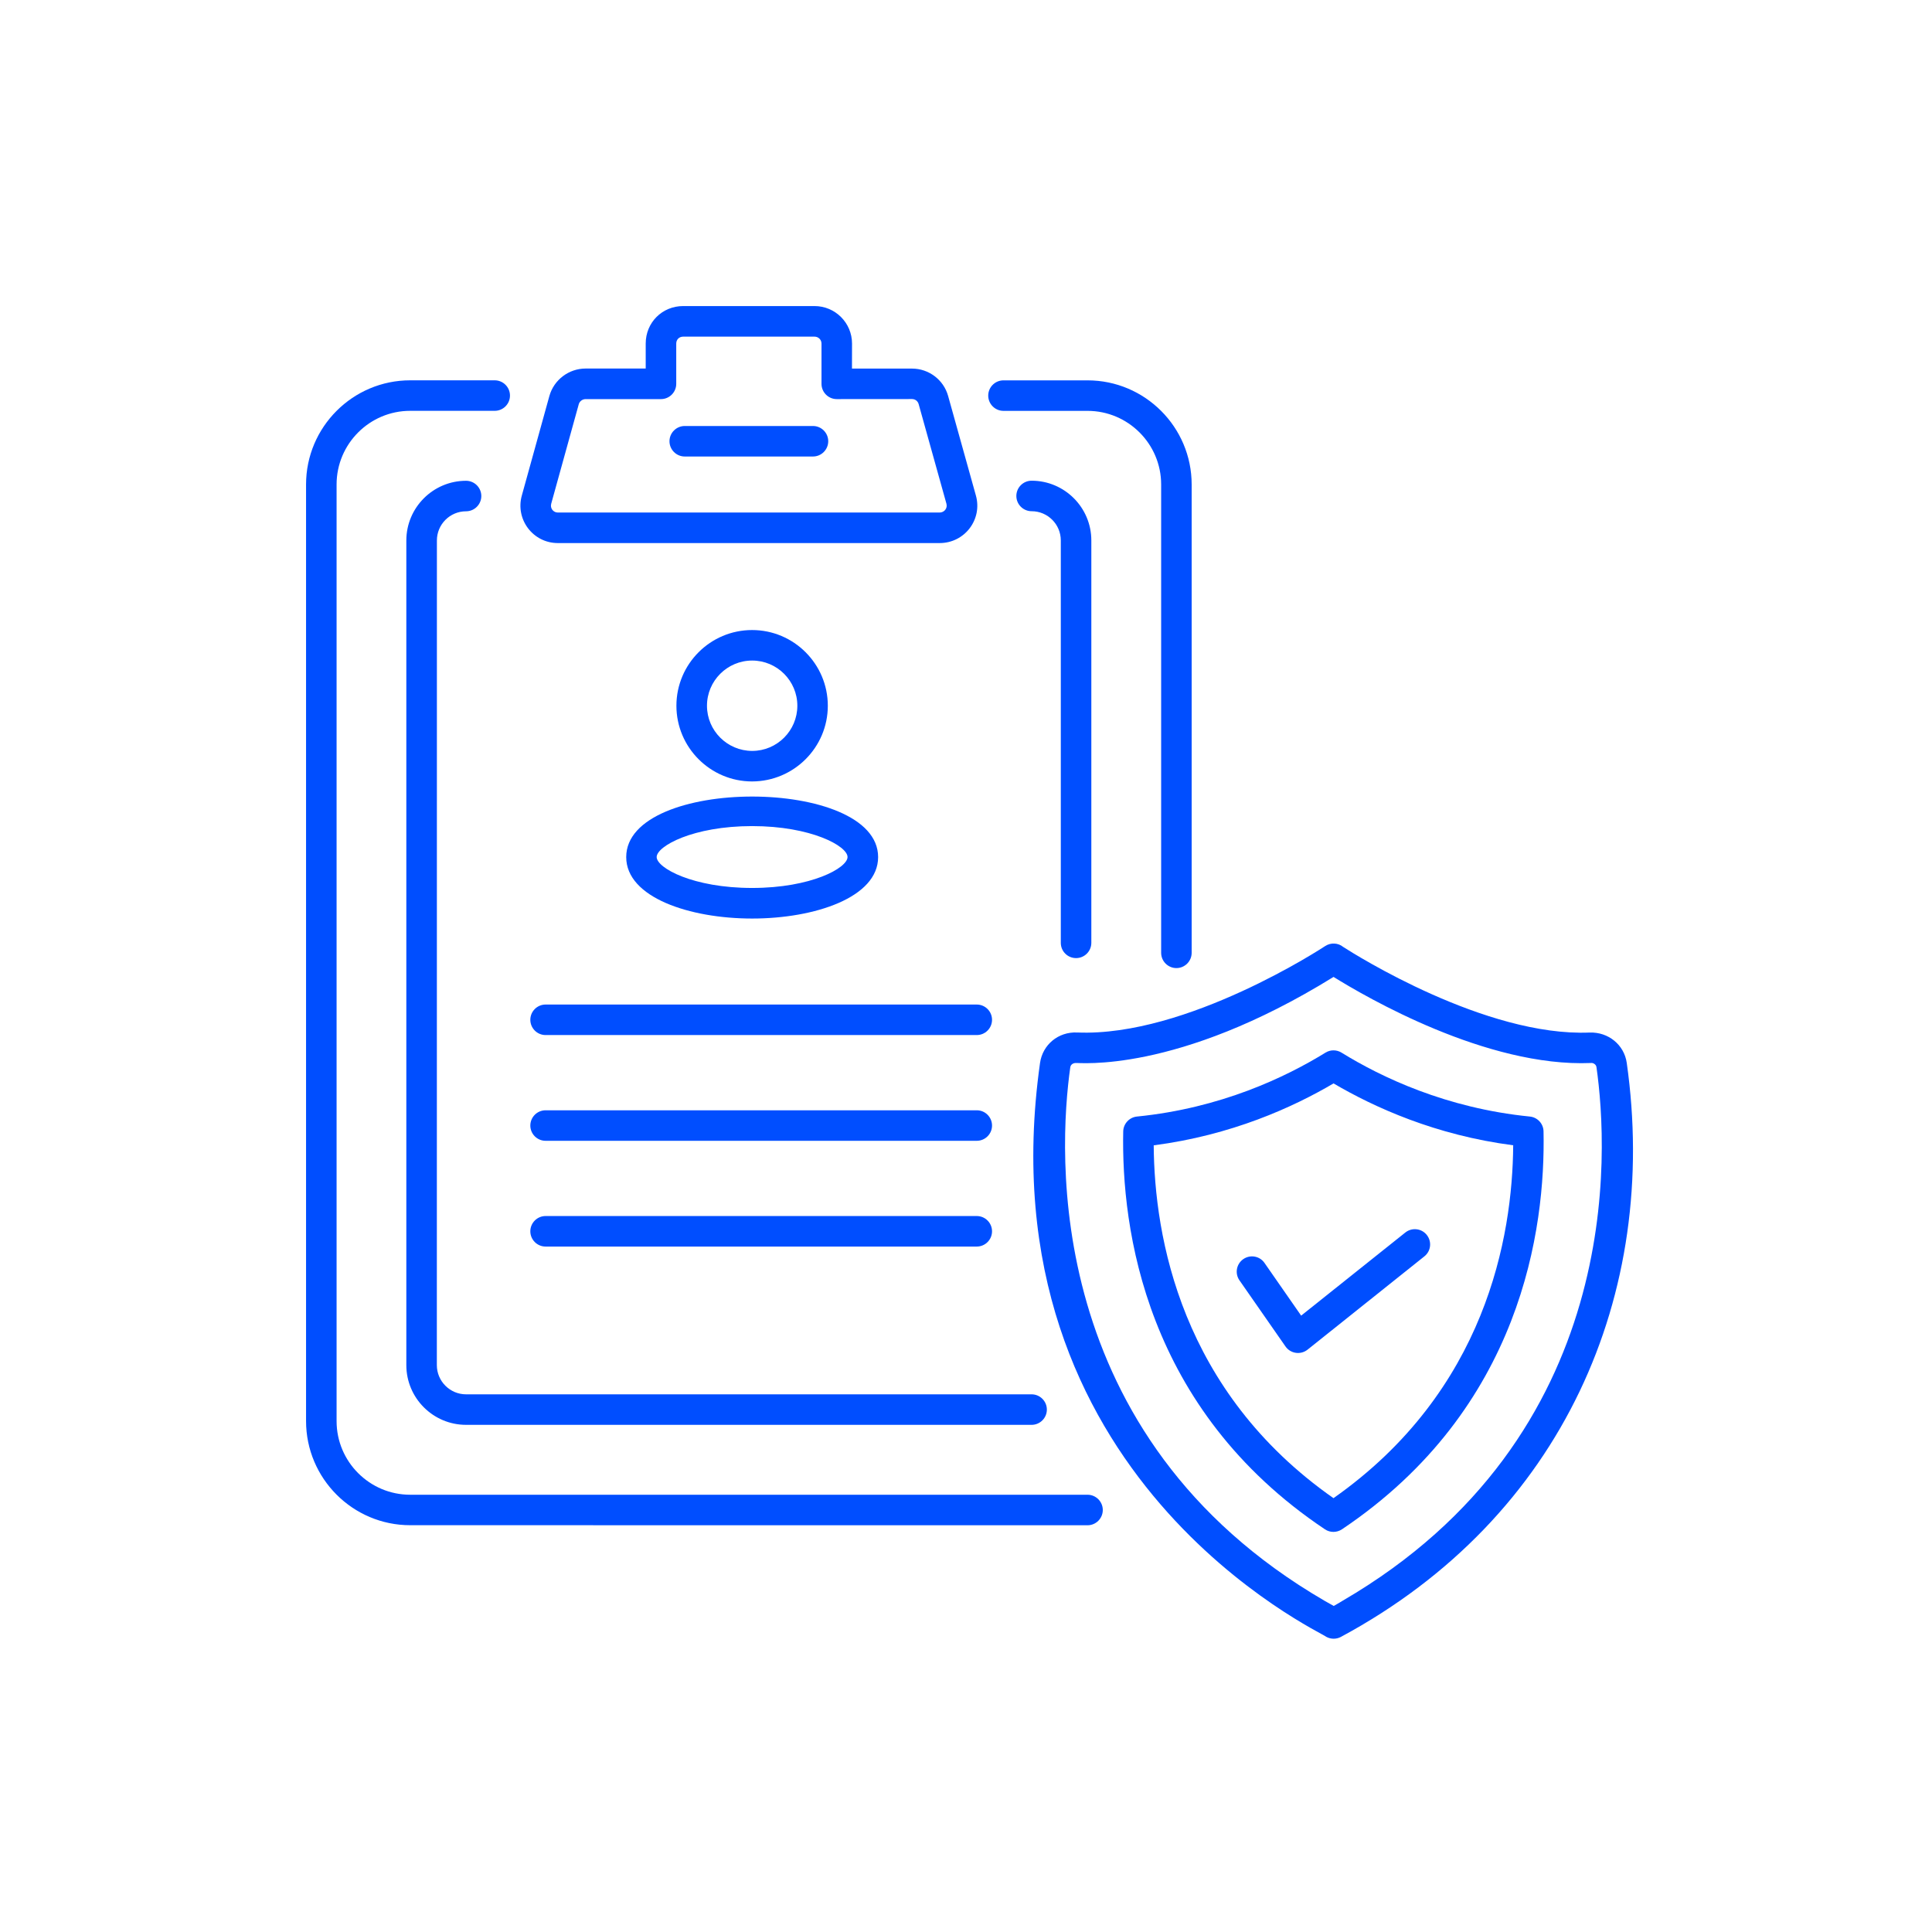
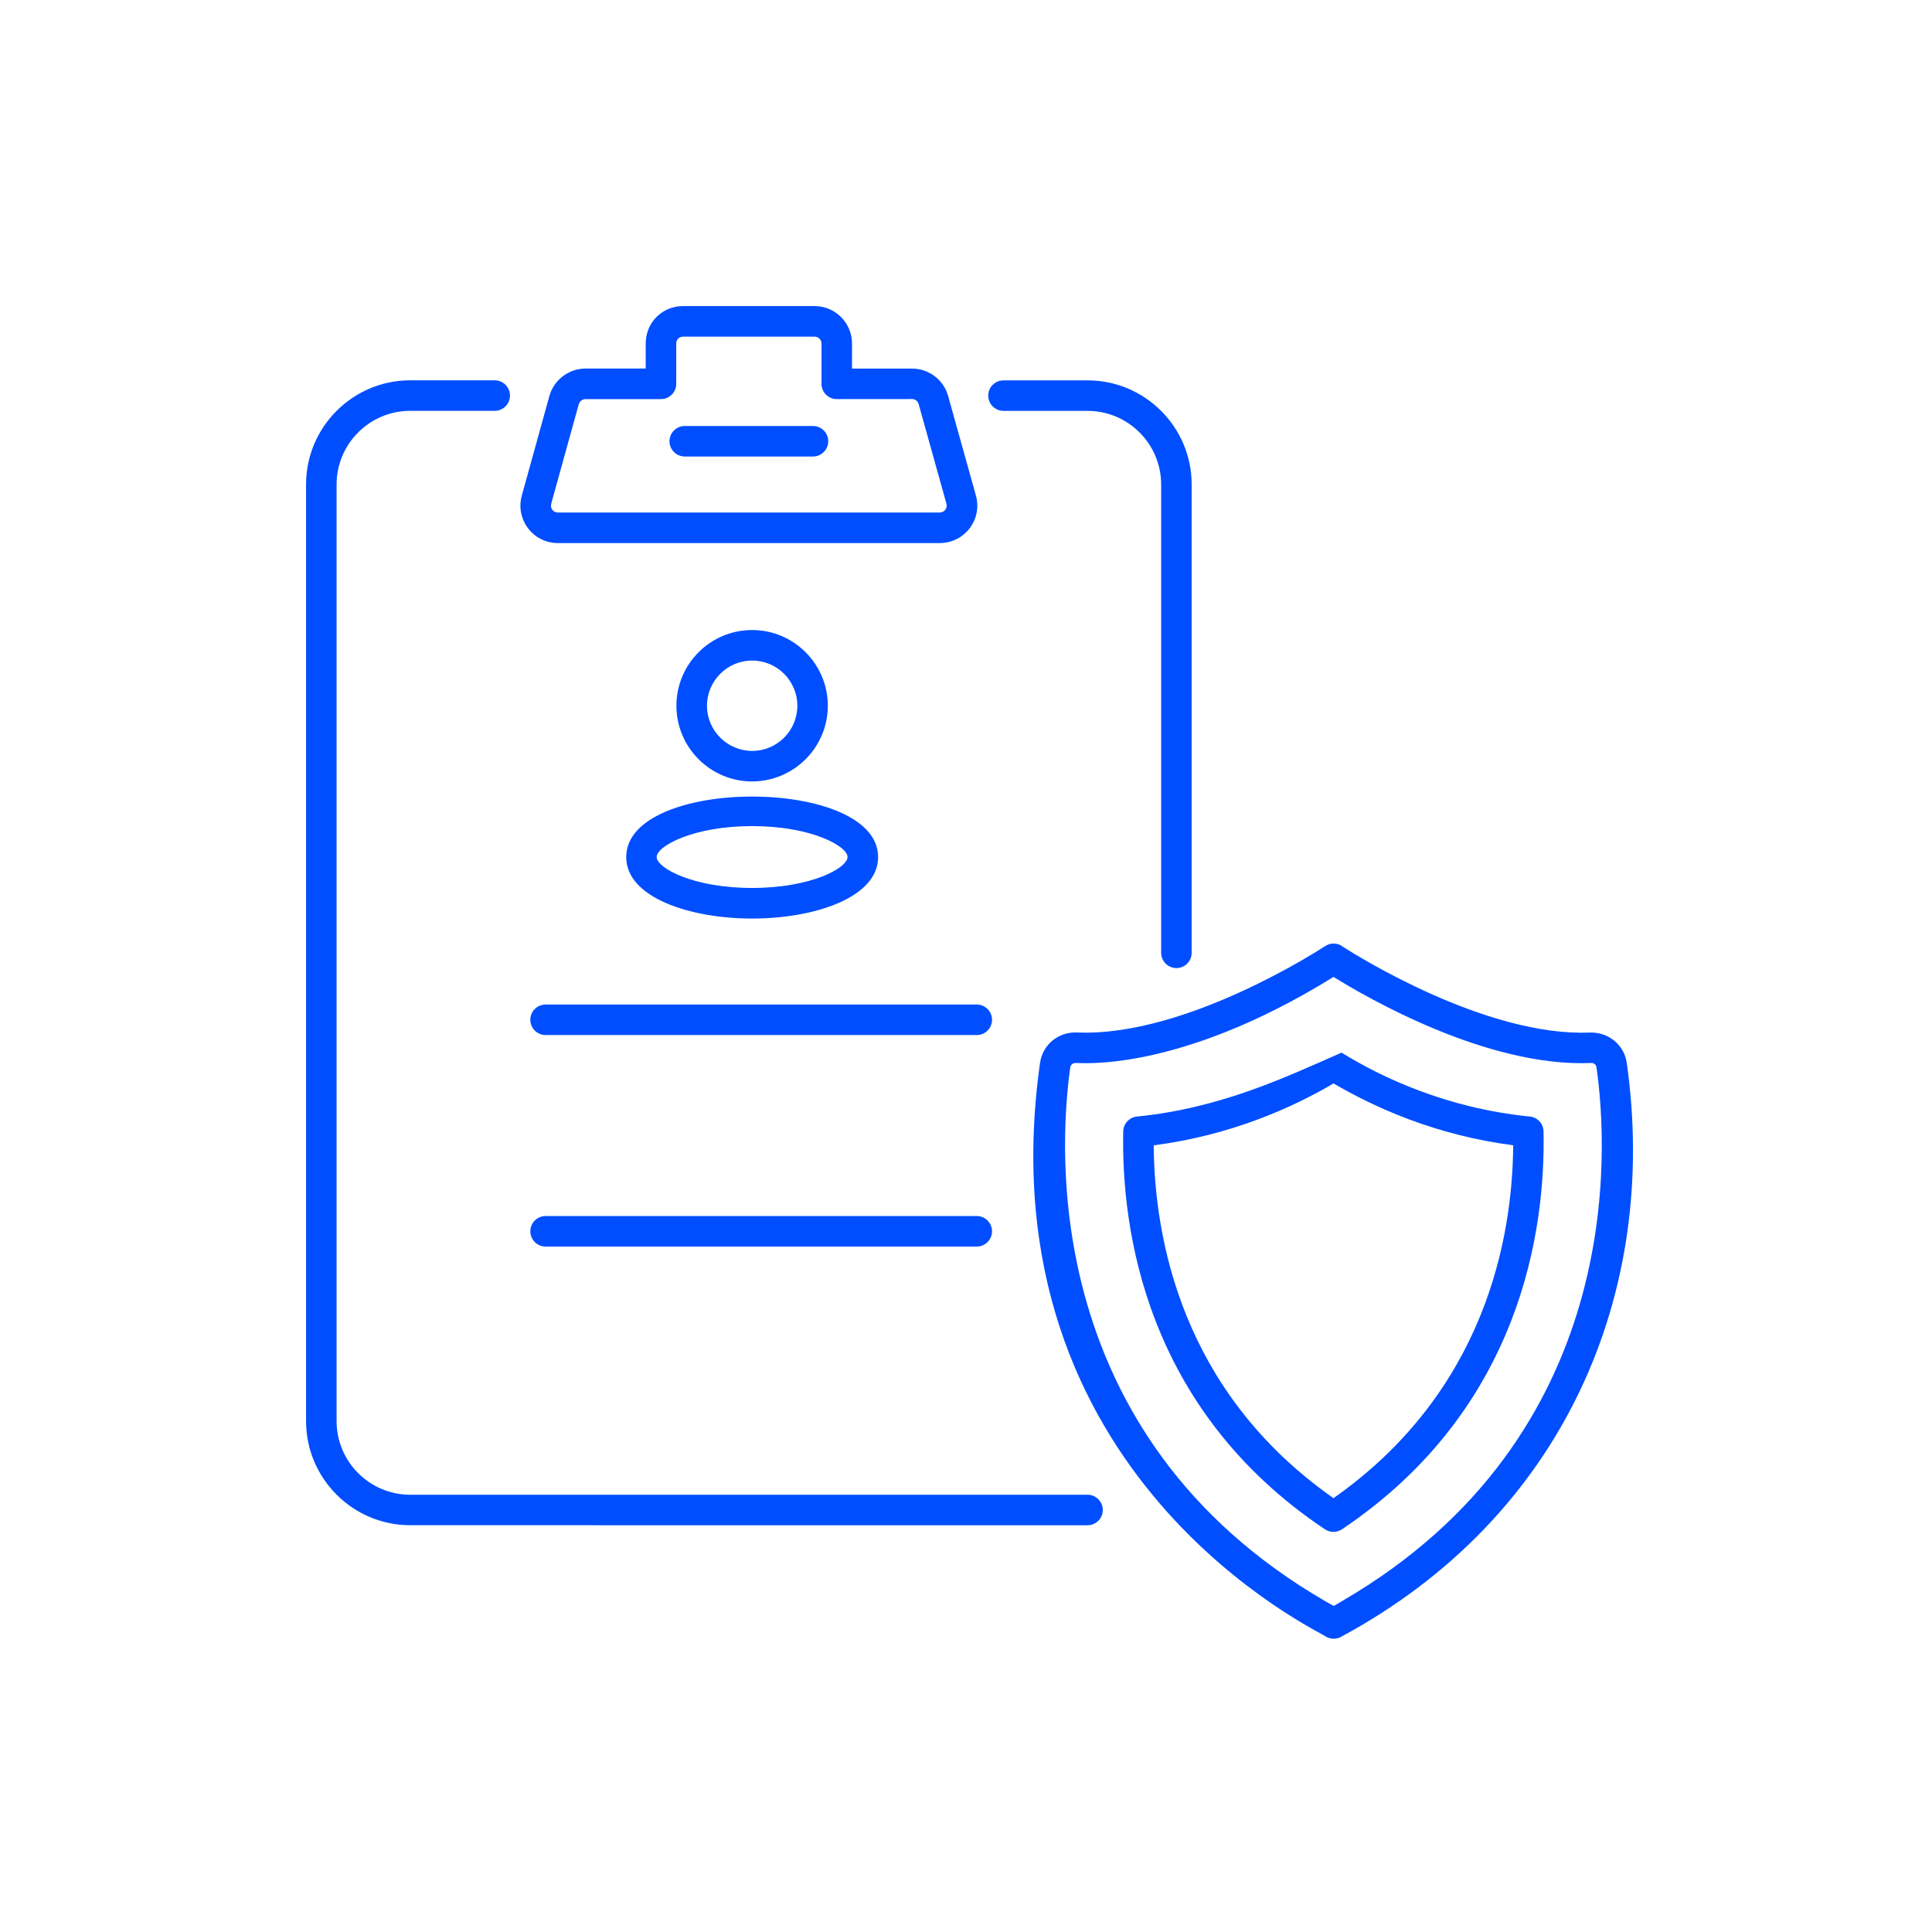
<svg xmlns="http://www.w3.org/2000/svg" width="101" height="101" viewBox="0 0 101 101" fill="none">
  <path d="M56.853 79.737C57.292 79.737 57.651 79.379 57.651 78.939C57.651 78.5 57.292 78.141 56.853 78.141H21.444C19.322 78.141 17.596 76.415 17.596 74.293V25.326C17.596 23.204 19.322 21.477 21.444 21.477H25.863C26.302 21.477 26.66 21.119 26.66 20.68C26.66 20.24 26.302 19.882 25.863 19.882H21.444C18.443 19.882 16 22.325 16 25.326V74.29C16 77.291 18.443 79.734 21.444 79.734L56.853 79.737Z" fill="#004EFF" />
  <path d="M61.499 50.609C61.939 50.609 62.297 50.25 62.297 49.811V25.328C62.297 22.327 59.854 19.884 56.853 19.884H52.459C52.02 19.884 51.662 20.242 51.662 20.681C51.662 21.121 52.02 21.479 52.459 21.479H56.853C58.975 21.479 60.702 23.206 60.702 25.328V49.811C60.702 50.25 61.06 50.609 61.499 50.609Z" fill="#004EFF" />
-   <path d="M24.364 26.729C24.803 26.729 25.162 26.371 25.162 25.931C25.162 25.492 24.803 25.134 24.364 25.134C22.644 25.134 21.242 26.533 21.242 28.256V71.365C21.242 73.085 22.641 74.487 24.364 74.487H53.93C54.369 74.487 54.727 74.129 54.727 73.69C54.727 73.25 54.369 72.892 53.93 72.892H24.364C23.523 72.892 22.837 72.206 22.837 71.365L22.84 28.253C22.84 27.412 23.523 26.729 24.364 26.729Z" fill="#004EFF" />
-   <path d="M56.254 50.087C56.694 50.087 57.052 49.729 57.052 49.289V28.252C57.052 26.532 55.653 25.13 53.93 25.13C53.49 25.13 53.132 25.488 53.132 25.928C53.132 26.367 53.49 26.725 53.93 26.725C54.771 26.725 55.456 27.411 55.456 28.252V49.289C55.456 49.732 55.812 50.087 56.254 50.087Z" fill="#004EFF" />
  <path d="M42.581 16H35.716C34.616 16 33.756 16.86 33.756 17.96V19.266H30.615C29.736 19.266 28.958 19.855 28.721 20.699L27.281 25.9C26.929 27.149 27.861 28.39 29.163 28.39H49.123C50.431 28.39 51.369 27.153 51.017 25.903L49.565 20.699C49.331 19.855 48.555 19.269 47.68 19.269H44.539L44.542 17.96C44.542 16.879 43.663 16 42.581 16ZM47.679 20.861C47.841 20.861 47.982 20.967 48.025 21.126L49.477 26.333C49.543 26.567 49.368 26.794 49.119 26.794H29.163C28.926 26.794 28.748 26.573 28.817 26.33L30.257 21.129C30.3 20.977 30.45 20.864 30.615 20.864H34.554C34.993 20.864 35.352 20.506 35.352 20.067V17.963C35.352 17.751 35.504 17.599 35.716 17.599H42.581C42.784 17.599 42.946 17.758 42.946 17.963V20.067C42.946 20.506 43.304 20.864 43.743 20.864L47.679 20.861Z" fill="#004EFF" />
  <path d="M42.5 22.27H35.797C35.358 22.27 34.999 22.628 34.999 23.067C34.999 23.507 35.358 23.865 35.797 23.865H42.5C42.939 23.865 43.298 23.507 43.298 23.067C43.298 22.628 42.939 22.27 42.5 22.27Z" fill="#004EFF" />
  <path d="M83.104 53.979C77.66 54.203 70.845 49.909 70.215 49.501C69.96 49.292 69.577 49.261 69.277 49.458C69.206 49.504 62.054 54.216 56.314 53.976C55.32 53.929 54.504 54.621 54.37 55.568C51.313 77.263 69.215 85.387 69.327 85.565C69.558 85.696 69.851 85.705 70.097 85.574C81.739 79.311 86.753 67.615 85.042 55.563C84.908 54.621 84.082 53.945 83.104 53.979ZM70.19 83.682C70.084 83.744 70.006 83.8 69.725 83.956L69.239 83.682C54.475 75.088 55.335 60.161 55.952 55.792C55.974 55.646 56.108 55.571 56.236 55.571C56.345 55.54 61.493 56.163 69.714 51.071C71.406 52.121 77.707 55.799 83.169 55.571C83.266 55.552 83.437 55.63 83.459 55.786C84.082 60.158 84.954 75.084 70.19 83.682Z" fill="#004EFF" />
-   <path d="M79.975 58.37C75.606 57.934 72.21 56.313 70.131 55.029C69.876 54.87 69.548 54.87 69.293 55.029C67.211 56.313 63.815 57.934 59.439 58.37C59.037 58.41 58.729 58.744 58.719 59.146C58.617 64.213 59.851 73.655 69.265 79.949C69.53 80.127 69.879 80.13 70.153 79.949C79.564 73.636 80.795 64.207 80.692 59.146C80.686 58.744 80.377 58.41 79.975 58.37ZM69.711 78.32C61.733 72.732 60.347 64.658 60.313 59.875C64.37 59.349 67.589 57.89 69.714 56.638C71.839 57.887 75.055 59.349 79.106 59.872C79.071 64.652 77.685 72.717 69.711 78.32Z" fill="#004EFF" />
-   <path d="M66.105 66.023C65.856 65.662 65.36 65.571 64.996 65.824C64.634 66.076 64.544 66.572 64.796 66.933L67.202 70.389C67.463 70.766 67.993 70.844 68.355 70.557L74.462 65.68C74.808 65.406 74.864 64.904 74.587 64.558C74.313 64.213 73.808 64.159 73.465 64.434L68.021 68.778L66.105 66.023Z" fill="#004EFF" />
+   <path d="M79.975 58.37C75.606 57.934 72.21 56.313 70.131 55.029C67.211 56.313 63.815 57.934 59.439 58.37C59.037 58.41 58.729 58.744 58.719 59.146C58.617 64.213 59.851 73.655 69.265 79.949C69.53 80.127 69.879 80.13 70.153 79.949C79.564 73.636 80.795 64.207 80.692 59.146C80.686 58.744 80.377 58.41 79.975 58.37ZM69.711 78.32C61.733 72.732 60.347 64.658 60.313 59.875C64.37 59.349 67.589 57.89 69.714 56.638C71.839 57.887 75.055 59.349 79.106 59.872C79.071 64.652 77.685 72.717 69.711 78.32Z" fill="#004EFF" />
  <path d="M43.276 36.894C43.276 34.713 41.5 32.937 39.318 32.937C37.137 32.937 35.361 34.71 35.361 36.894C35.361 39.075 37.137 40.852 39.318 40.852C41.5 40.848 43.276 39.075 43.276 36.894ZM36.959 36.894C36.959 35.592 38.019 34.532 39.321 34.532C40.624 34.532 41.683 35.592 41.683 36.894C41.683 38.197 40.624 39.256 39.321 39.256C38.019 39.253 36.959 38.197 36.959 36.894Z" fill="#004EFF" />
  <path d="M32.737 44.806C32.737 46.916 36.049 48.019 39.321 48.019C42.593 48.019 45.906 46.916 45.906 44.806C45.903 40.587 32.737 40.587 32.737 44.806ZM39.318 43.186C42.413 43.186 44.307 44.233 44.307 44.803C44.307 45.373 42.413 46.42 39.318 46.42C36.224 46.42 34.329 45.373 34.329 44.803C34.332 44.236 36.224 43.186 39.318 43.186Z" fill="#004EFF" />
  <path d="M51.064 52.515H28.521C28.082 52.515 27.724 52.873 27.724 53.312C27.724 53.752 28.082 54.11 28.521 54.11H51.064C51.503 54.11 51.861 53.752 51.861 53.312C51.861 52.873 51.503 52.515 51.064 52.515Z" fill="#004EFF" />
-   <path d="M51.064 58.043H28.521C28.082 58.043 27.724 58.401 27.724 58.841C27.724 59.28 28.082 59.638 28.521 59.638H51.064C51.503 59.638 51.861 59.28 51.861 58.841C51.861 58.401 51.503 58.043 51.064 58.043Z" fill="#004EFF" />
  <path d="M51.064 63.571H28.521C28.082 63.571 27.724 63.93 27.724 64.369C27.724 64.808 28.082 65.167 28.521 65.167H51.064C51.503 65.167 51.861 64.808 51.861 64.369C51.861 63.93 51.503 63.571 51.064 63.571Z" fill="#004EFF" />
</svg>